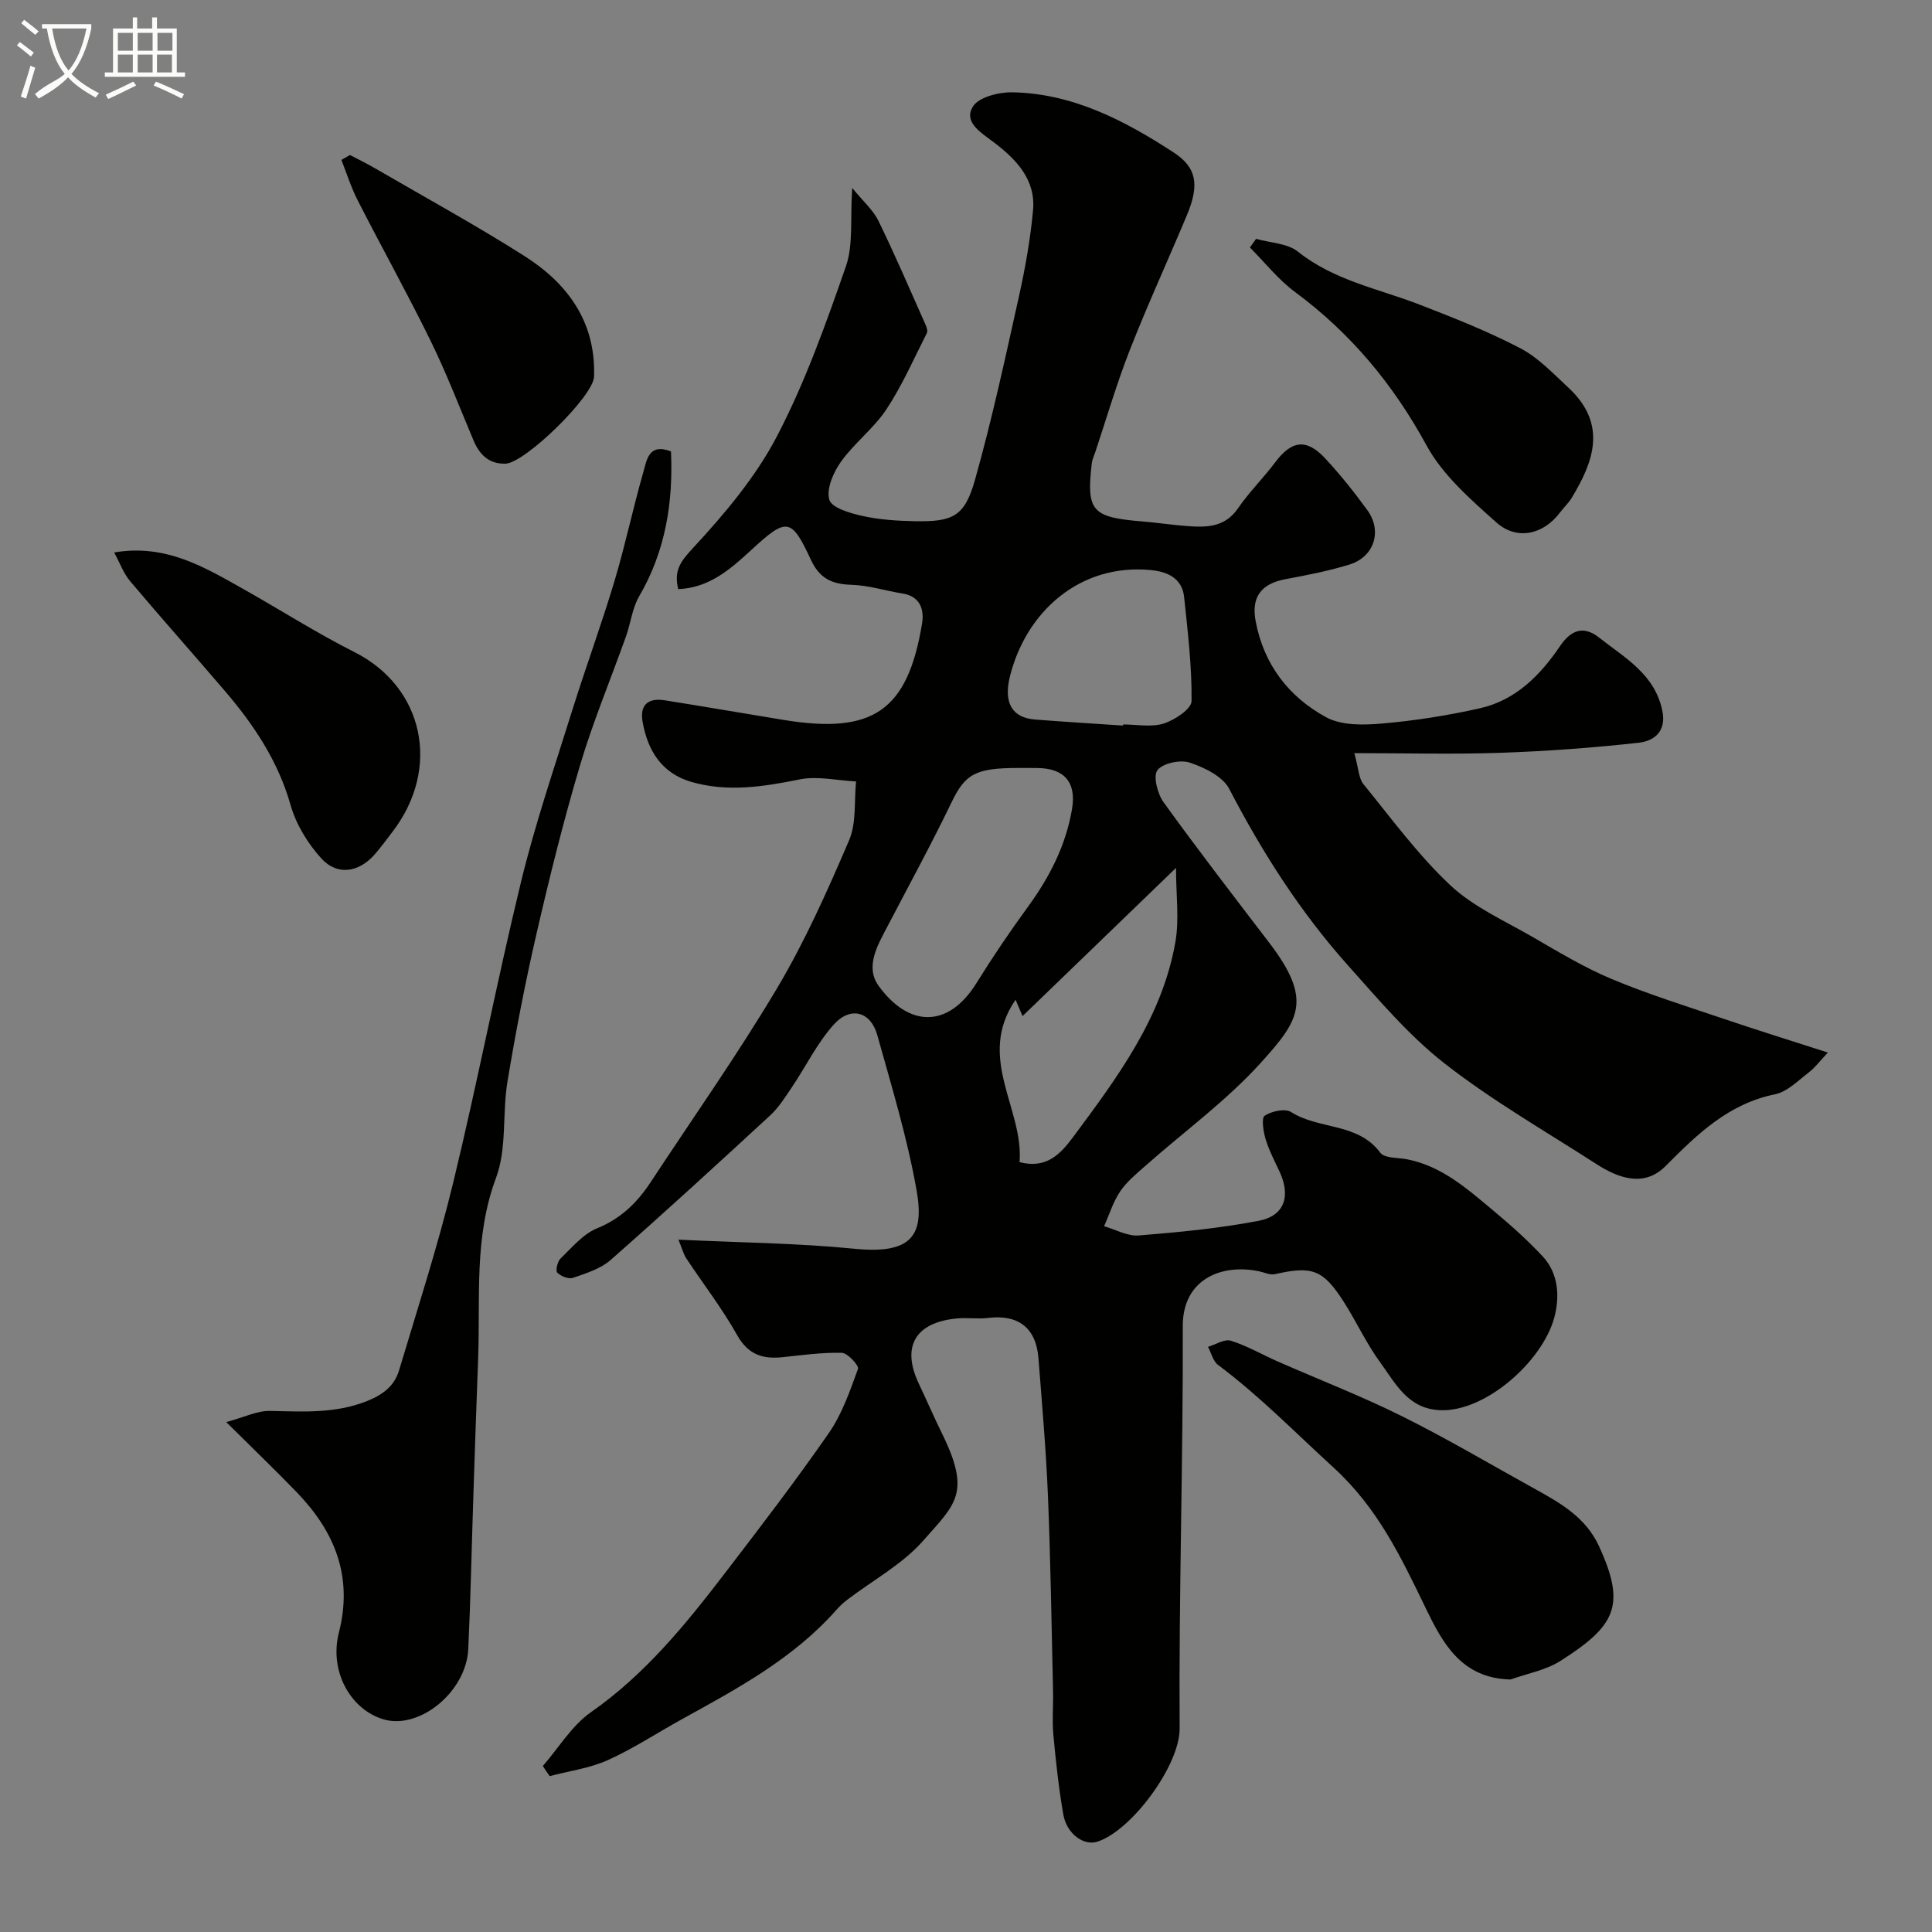
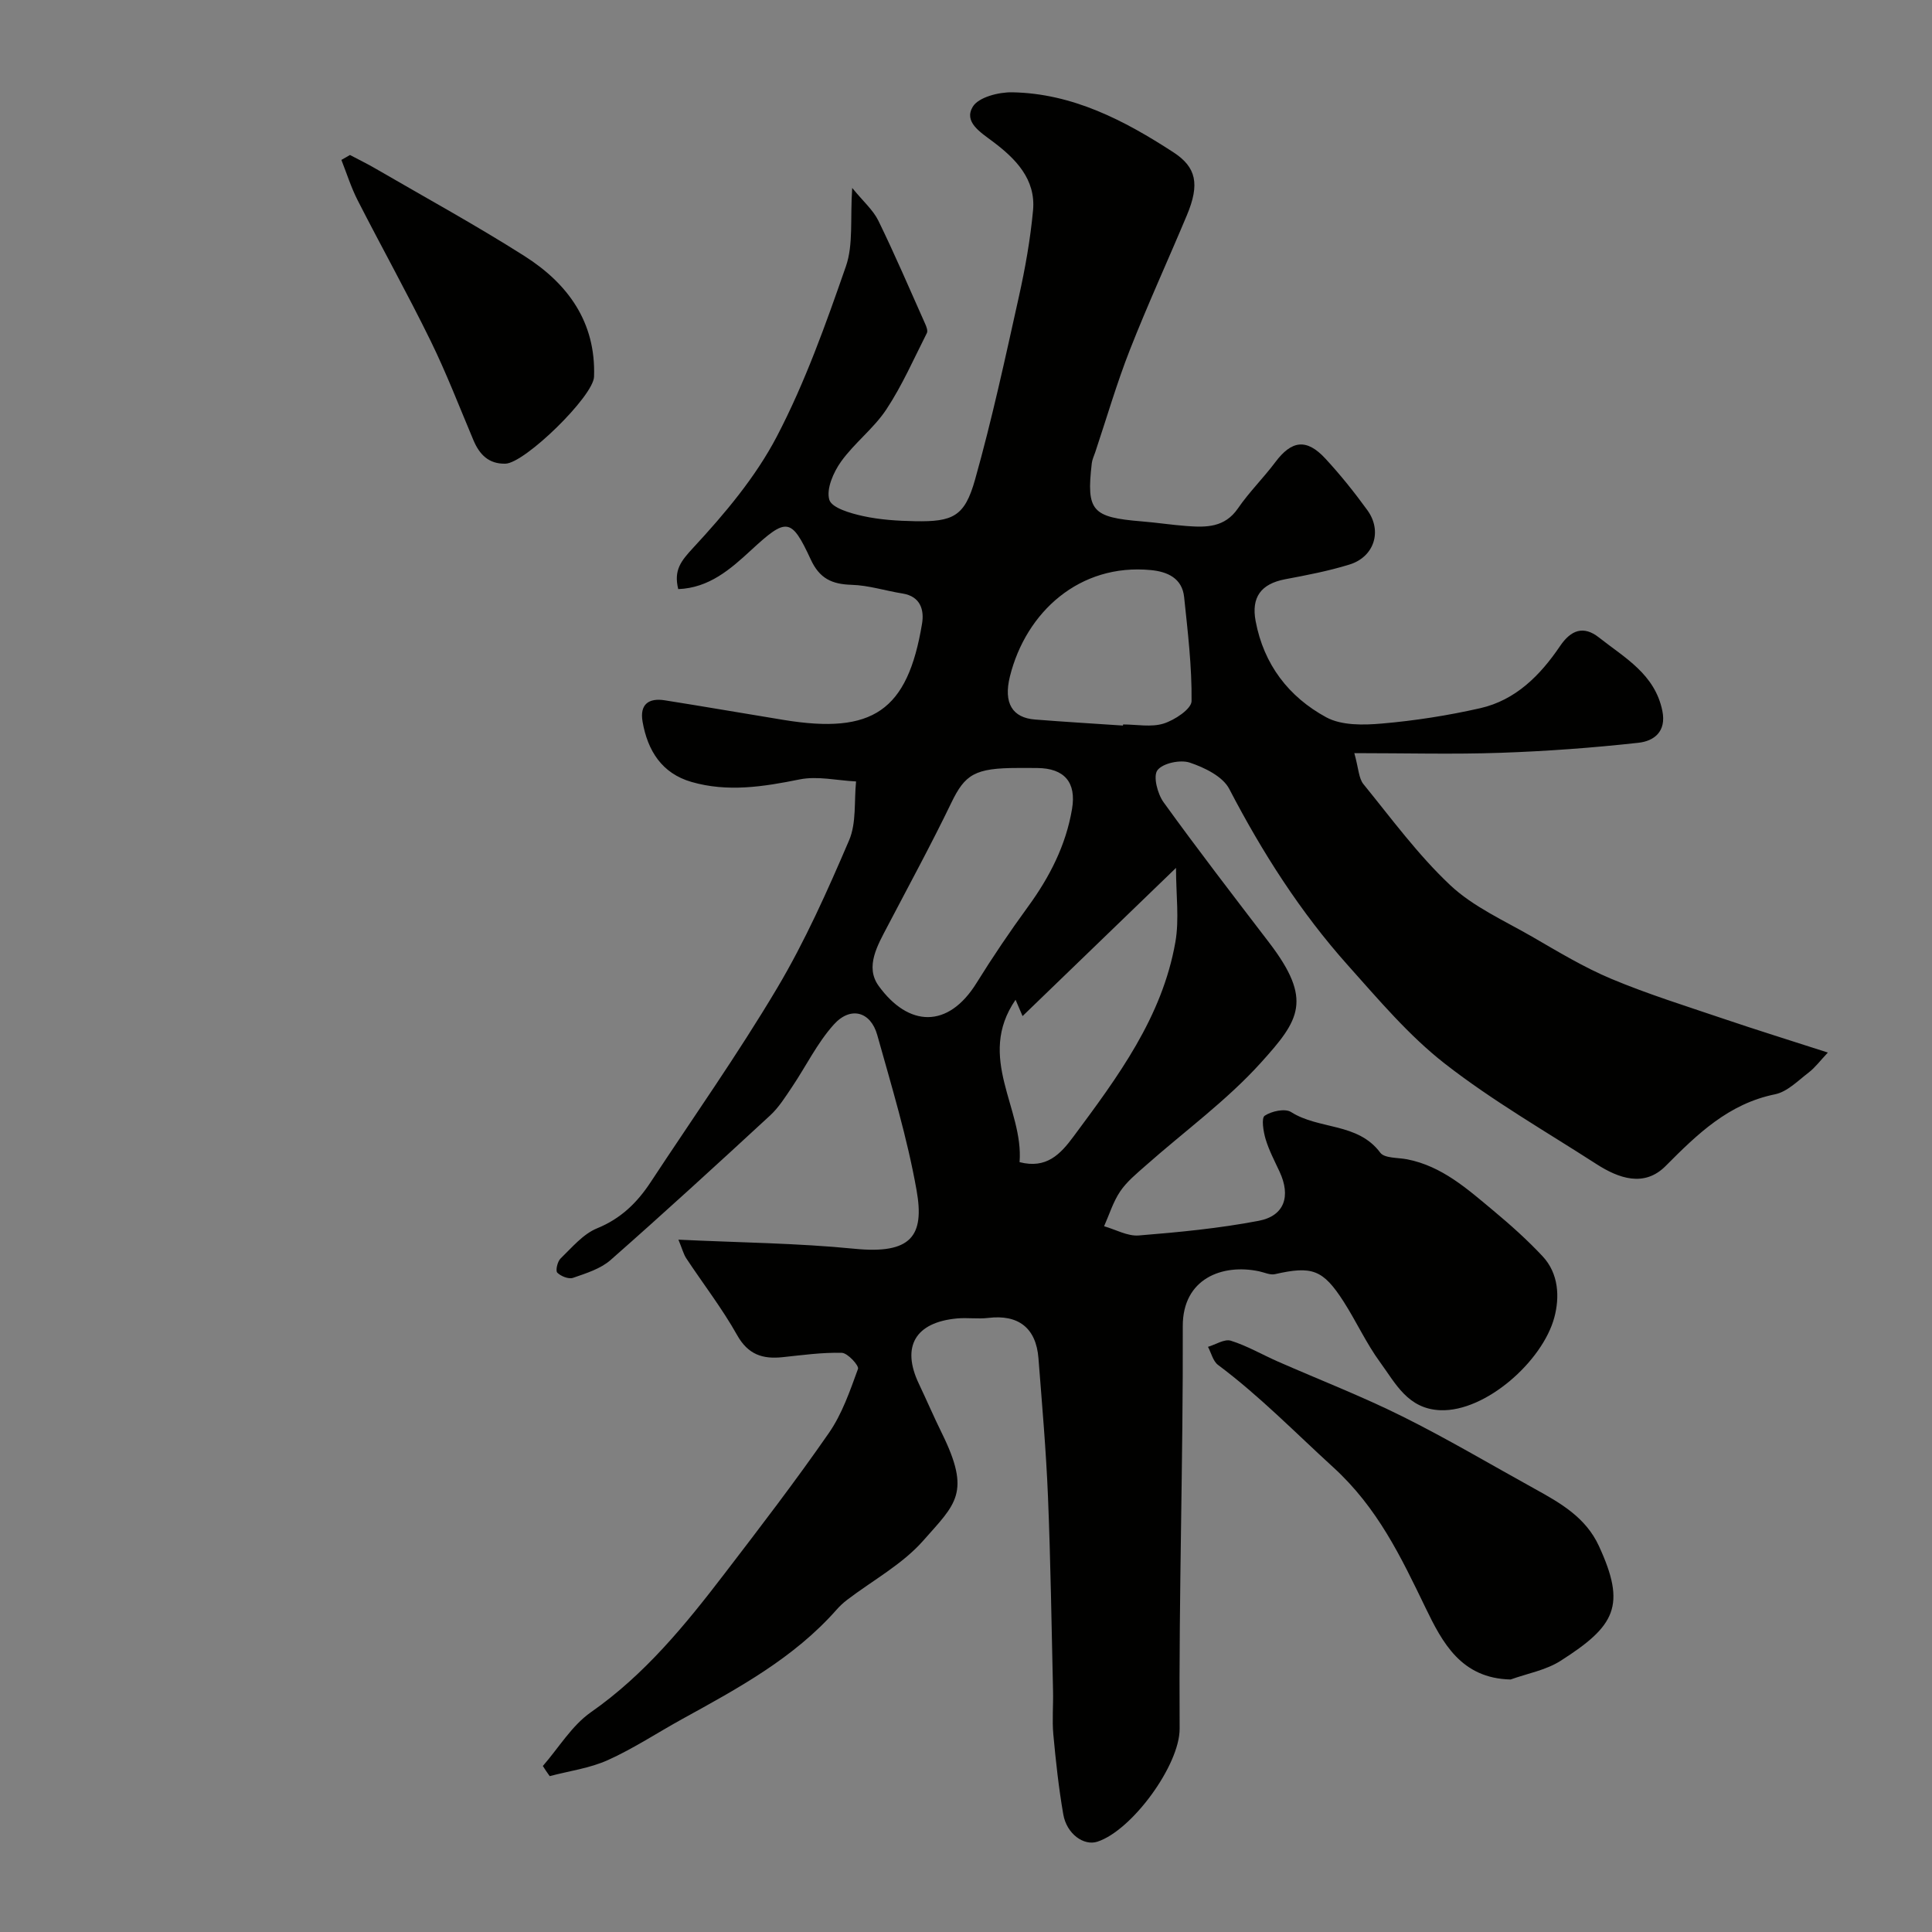
<svg xmlns="http://www.w3.org/2000/svg" enable-background="new 0 0 400 400" viewBox="0 0 400 400">
  <rect x="0" y="0" width="400" height="400" fill="#808080" stroke="none" />
-   <path d="m6.4 11.7c-1-.8-1.9-1.6-2.9-2.3l.6-.7c.9.7 1.9 1.4 2.9 2.2zm-2.1 8.3c.7-2.1 1.4-4.2 2-6.4.2.1.6.3 1 .4-.7 2.3-1.3 4.4-1.9 6.4zm3-12.8c-1.1-.9-2.1-1.7-2.9-2.4l.6-.7c1 .8 2 1.5 3 2.4zm1.4-1.3v-.9h10.2v.9c-.9 4.2-2.3 7.3-4.1 9.4 1.3 1.4 3.2 2.7 5.7 4-.2.2-.4.5-.7.9-2.5-1.4-4.4-2.7-5.7-4.2-1.4 1.5-3.5 3-6.1 4.4 0 0 0 0-.1-.1-.3-.4-.5-.7-.7-.8 2.7-2.3 4.7-2.8 6.2-4.2-1.8-2.2-3-5.3-3.7-9.4zm9.2 0h-7.1c.6 3.8 1.7 6.7 3.4 8.7 1.7-2 2.9-4.8 3.7-8.7z" fill="#fbfcfa" />
-   <path d="m31.6 3.6h.9v2.3h4.1v9.1h1.7v.9h-16.6v-.9h1.7v-9.1h4.1v-2.3h.9v2.3h3.1v-2.3zm-4 13.3.6.8c-1.9.9-3.8 1.9-5.8 2.8-.2-.3-.3-.6-.5-.9 2-.9 3.9-1.8 5.7-2.7zm-3.2-10.1v3.7h3.1v-3.7zm0 4.5v3.7h3.1v-3.7zm4.1-4.5v3.7h3.1v-3.7zm0 4.5v3.7h3.1v-3.7zm9.1 9.1c-2.1-1.1-4.1-2-5.8-2.7l.5-.8c2.2.9 4.1 1.8 5.8 2.6zm-1.9-13.6h-3.1v3.7h3.1zm-3.2 4.5v3.7h3.1v-3.7z" fill="#fbfcfa" />
  <g fill="#010100">
    <path d="m112.39 365.63c3.28-3.76 5.98-8.35 9.95-11.13 11.16-7.8 19.54-18.08 27.66-28.68 7.36-9.6 14.73-19.21 21.62-29.15 2.73-3.94 4.36-8.7 6.02-13.26.24-.67-2.13-3.28-3.34-3.32-4.08-.11-8.19.47-12.28.9-4.12.43-7.13-.52-9.4-4.56-3.1-5.53-7.02-10.59-10.53-15.9-.57-.86-.83-1.94-1.63-3.87 12.73.61 24.63.71 36.43 1.88 11.76 1.17 14.56-2.64 12.88-12.09-1.92-10.86-5.16-21.5-8.14-32.15-1.36-4.88-5.54-6.04-9.01-2.17-3.44 3.83-5.76 8.65-8.67 12.97-1.37 2.03-2.71 4.18-4.48 5.82-10.92 10.08-21.89 20.13-33.05 29.95-2.08 1.83-5.06 2.75-7.77 3.69-.91.32-2.52-.32-3.27-1.07-.4-.4.03-2.31.68-2.93 2.36-2.28 4.66-5.07 7.56-6.25 4.94-2.01 8.31-5.33 11.1-9.57 8.78-13.35 18.01-26.43 26.17-40.15 5.78-9.72 10.43-20.17 14.9-30.6 1.55-3.61 1.03-8.11 1.45-12.2-3.91-.19-7.97-1.17-11.69-.42-7.51 1.52-14.91 2.68-22.39.52-6.13-1.77-9.07-6.46-10.12-12.46-.63-3.59 1.24-4.97 4.59-4.44 8.23 1.3 16.43 2.73 24.66 4.07 18.39 3 25.61-1.84 28.61-19.94.47-2.82-.31-5.65-4.04-6.24-3.53-.56-7.02-1.7-10.55-1.8-4.07-.12-6.63-1.3-8.45-5.24-4.04-8.73-5.02-8.7-12.35-1.94-4.27 3.94-8.68 7.82-15.09 8.07-.96-3.93.54-5.79 3.13-8.59 6.51-7.03 12.9-14.61 17.3-23.04 5.84-11.18 10.13-23.25 14.29-35.21 1.56-4.5.86-9.79 1.3-16.22 2.26 2.78 4.32 4.55 5.42 6.79 3.43 7.03 6.51 14.23 9.7 21.38.26.57.57 1.42.34 1.87-2.7 5.32-5.11 10.85-8.38 15.8-2.61 3.95-6.62 6.95-9.39 10.82-1.58 2.21-3.09 5.66-2.43 7.9.5 1.69 4.39 2.81 6.95 3.37 3.5.77 7.16 1 10.76 1.07 7.92.15 10.32-.99 12.46-8.6 3.52-12.49 6.26-25.21 9.08-37.89 1.31-5.88 2.37-11.86 2.93-17.86.61-6.49-3.67-10.76-8.34-14.26-2.66-1.99-6.02-4.07-4.14-7.2 1.18-1.97 5.35-3.04 8.16-2.99 12.49.22 23.22 5.81 33.38 12.42 4.74 3.08 5.49 6.58 2.8 13.01-3.9 9.31-8.12 18.5-11.81 27.89-2.72 6.93-4.81 14.12-7.17 21.19-.26.77-.63 1.52-.72 2.31-1.14 9.87.01 11.17 10.37 12.02 3.11.25 6.19.73 9.3.96 4.02.3 7.85.33 10.59-3.65 2.31-3.37 5.27-6.28 7.73-9.56 3.39-4.54 6.48-4.97 10.38-.75 3.11 3.36 6 6.97 8.69 10.68 3.13 4.32 1.42 9.67-3.7 11.25-4.33 1.34-8.82 2.2-13.29 3.04-5.09.96-7.06 3.78-6.15 8.65 1.69 9.03 6.87 15.72 14.61 19.93 3.18 1.73 7.73 1.64 11.56 1.3 6.81-.59 13.64-1.66 20.31-3.17 7.37-1.67 12.46-6.82 16.56-12.88 2.24-3.31 4.84-4.29 8.04-1.77 5.32 4.2 11.57 7.57 13.13 15.18.89 4.37-1.79 6.27-4.92 6.62-9.49 1.05-19.04 1.75-28.58 2.08-9.74.34-19.5.07-30.27.07.89 3.2.9 5.2 1.88 6.41 5.81 7.14 11.31 14.66 17.98 20.93 4.77 4.48 11.14 7.31 16.93 10.65 5.38 3.11 10.74 6.36 16.44 8.75 7.54 3.16 15.39 5.6 23.14 8.23 6.84 2.32 13.74 4.46 21.67 7.02-1.61 1.71-2.65 3.12-3.98 4.14-2.2 1.68-4.42 3.98-6.95 4.5-9.64 1.96-16.09 8.24-22.65 14.84-4.43 4.46-9.71 2.59-14.35-.4-10.55-6.8-21.51-13.09-31.37-20.78-7.45-5.81-13.71-13.25-20.07-20.36-9.85-11.02-17.74-23.39-24.57-36.53-1.35-2.59-5.13-4.42-8.17-5.44-1.96-.65-5.58.11-6.69 1.57-.94 1.23 0 4.88 1.26 6.63 7.08 9.81 14.47 19.4 21.82 29.01 9.16 11.96 6.29 16.1-1.62 24.87-7.12 7.9-15.92 14.28-23.93 21.38-1.87 1.65-3.88 3.29-5.25 5.32-1.46 2.16-2.25 4.79-3.33 7.21 2.4.68 4.86 2.1 7.18 1.91 8.3-.67 16.64-1.47 24.81-3.03 5.38-1.02 6.7-5.12 4.34-10.18-1.03-2.22-2.19-4.41-2.89-6.74-.47-1.57-.91-4.36-.19-4.84 1.42-.95 4.22-1.56 5.47-.76 5.76 3.67 13.79 2.14 18.46 8.41.88 1.18 3.64 1 5.55 1.37 7.23 1.41 12.5 6.16 17.88 10.64 3.55 2.96 7.03 6.07 10.18 9.44 3.35 3.58 3.55 8.46 2.43 12.65-2.43 9.08-14.21 19.55-23.56 19.22-6.77-.24-9.31-5.55-12.5-9.91-2.88-3.93-4.93-8.46-7.57-12.58-4.28-6.66-6.53-7.42-14.21-5.68-1 .23-2.19-.36-3.29-.59-7.6-1.61-15.84 1.49-15.8 11.39.09 27.76-.83 55.53-.65 83.29.05 7.5-9.83 21.06-17.02 23.41-2.82.92-6.37-1.6-7.07-5.66-.95-5.47-1.55-11.02-2.06-16.55-.27-2.97.01-6-.06-8.99-.31-13.43-.5-26.87-1.05-40.3-.39-9.54-1.23-19.07-1.97-28.6-.49-6.28-4.18-9.09-10.37-8.34-2.14.26-4.34-.09-6.49.11-8.66.8-11.56 5.84-7.9 13.52 1.61 3.39 3.09 6.84 4.75 10.21 6.12 12.42 2.89 14.63-3.86 22.29-4.32 4.9-10.44 8.2-15.74 12.24-.79.6-1.53 1.29-2.18 2.03-8.87 10.06-20.44 16.3-31.95 22.64-5.14 2.83-10.08 6.11-15.41 8.51-3.75 1.69-8.01 2.25-12.04 3.32-.49-.66-.96-1.38-1.42-2.1zm98.39-206.63c-8.98 0-10.98 1.33-13.82 7.21-4.16 8.62-8.75 17.04-13.19 25.53-2.06 3.94-4.73 8.4-1.86 12.37 6.19 8.55 14.38 8.9 20.27-.59 3.35-5.4 6.92-10.67 10.66-15.8 4.47-6.13 7.84-12.7 9.11-20.21.94-5.55-1.59-8.45-7.18-8.5-1.32-.02-2.66-.01-3.99-.01zm.31 81.61c5.56 1.43 8.43-1.61 11.18-5.32 9.15-12.33 18.35-24.67 21.08-40.25.83-4.72.13-9.72.13-15.35-11.12 10.74-21.34 20.61-31.77 30.68-.67-1.55-.98-2.28-1.45-3.38-8.22 11.98 1.72 22.56.83 33.62zm21.41-90.39c.01-.08.01-.15.02-.23 2.82 0 5.84.62 8.41-.19 2.28-.72 5.76-3.02 5.77-4.65.08-7.17-.79-14.37-1.54-21.54-.41-3.92-3.48-5.25-6.87-5.58-14.78-1.43-25.87 8.69-29.19 21.99-1.39 5.56.51 8.59 5.19 8.95 6.07.48 12.14.84 18.21 1.25z" />
-     <path d="m138.92 93.46c.47 10.52-1.11 20.62-6.6 30.02-1.43 2.46-1.74 5.55-2.72 8.29-3.16 8.87-6.81 17.6-9.49 26.61-3.43 11.52-6.33 23.2-9.03 34.92-2.34 10.13-4.31 20.35-6.01 30.6-1.1 6.62-.09 13.86-2.37 19.95-4.62 12.37-3.23 24.95-3.71 37.51-.37 9.59-.68 19.19-1 28.78-.35 10.43-.55 20.86-1.04 31.28-.42 8.89-10.15 16.78-17.6 14.54-6.8-2.05-11.22-9.97-9.19-17.93 2.96-11.59-.82-20.88-8.69-29.04-4.38-4.54-8.95-8.92-14.63-14.56 3.77-1.02 6.42-2.37 9.04-2.31 6.81.13 13.48.59 20.09-2.04 3.32-1.32 5.68-3.13 6.65-6.36 3.87-12.92 8.04-25.78 11.21-38.87 5.02-20.7 9.03-41.65 14.06-62.34 2.91-11.97 6.92-23.68 10.59-35.45 2.8-8.95 6.05-17.77 8.74-26.75 2.24-7.46 3.83-15.1 5.98-22.59.7-2.4 1.06-6.06 5.72-4.26z" />
    <path d="m312.76 347.72c-10.25-.22-14.14-7.66-17.61-14.83-5.11-10.57-9.93-20.72-19.11-29.1-7.85-7.16-15.28-14.79-23.85-21.19-1.05-.78-1.41-2.48-2.09-3.75 1.59-.47 3.41-1.68 4.73-1.27 3.36 1.05 6.48 2.88 9.73 4.31 8.61 3.78 17.4 7.19 25.8 11.37 9.31 4.63 18.27 9.95 27.38 14.98 5.32 2.94 10.56 5.9 13.3 11.85 5.69 12.34 3.43 16.52-7.93 23.76-3.02 1.94-6.87 2.62-10.35 3.87z" />
-     <path d="m23.64 114.38c10.72-1.83 18.77 3.09 26.89 7.66 7.64 4.3 15.05 9.04 22.87 12.98 14.31 7.21 18 23.98 7.85 37.21-1.2 1.56-2.35 3.15-3.64 4.63-3.26 3.74-7.72 4.52-11.03.92-2.84-3.09-5.28-7.09-6.42-11.11-2.58-9.07-7.56-16.54-13.53-23.53-6.52-7.63-13.2-15.12-19.67-22.79-1.38-1.63-2.14-3.79-3.32-5.97z" />
-     <path d="m260.06 49.45c2.92.84 6.46.9 8.66 2.65 7.52 6 16.71 7.68 25.28 11 7.05 2.73 14.12 5.53 20.8 9.02 3.69 1.93 6.74 5.2 9.87 8.09 8.3 7.67 5.15 15.53.76 22.83-.67 1.11-1.66 2.02-2.45 3.07-3.43 4.56-8.92 5.87-13.22 2.02-5.32-4.76-11.07-9.77-14.4-15.89-6.9-12.66-15.68-23.23-27.22-31.77-3.49-2.58-6.26-6.13-9.36-9.23.42-.6.85-1.2 1.28-1.79z" />
+     <path d="m260.06 49.45z" />
    <path d="m72.46 32.09c1.82.96 3.67 1.87 5.44 2.9 10.26 5.96 20.69 11.67 30.7 18.03 8.97 5.7 14.79 13.68 14.39 24.98-.14 4.05-14.32 17.9-18.35 18-3.46.08-5.37-1.89-6.62-4.86-2.91-6.9-5.6-13.91-8.89-20.62-4.8-9.79-10.12-19.33-15.08-29.05-1.36-2.66-2.26-5.56-3.37-8.36.59-.34 1.19-.68 1.78-1.02z" />
  </g>
</svg>